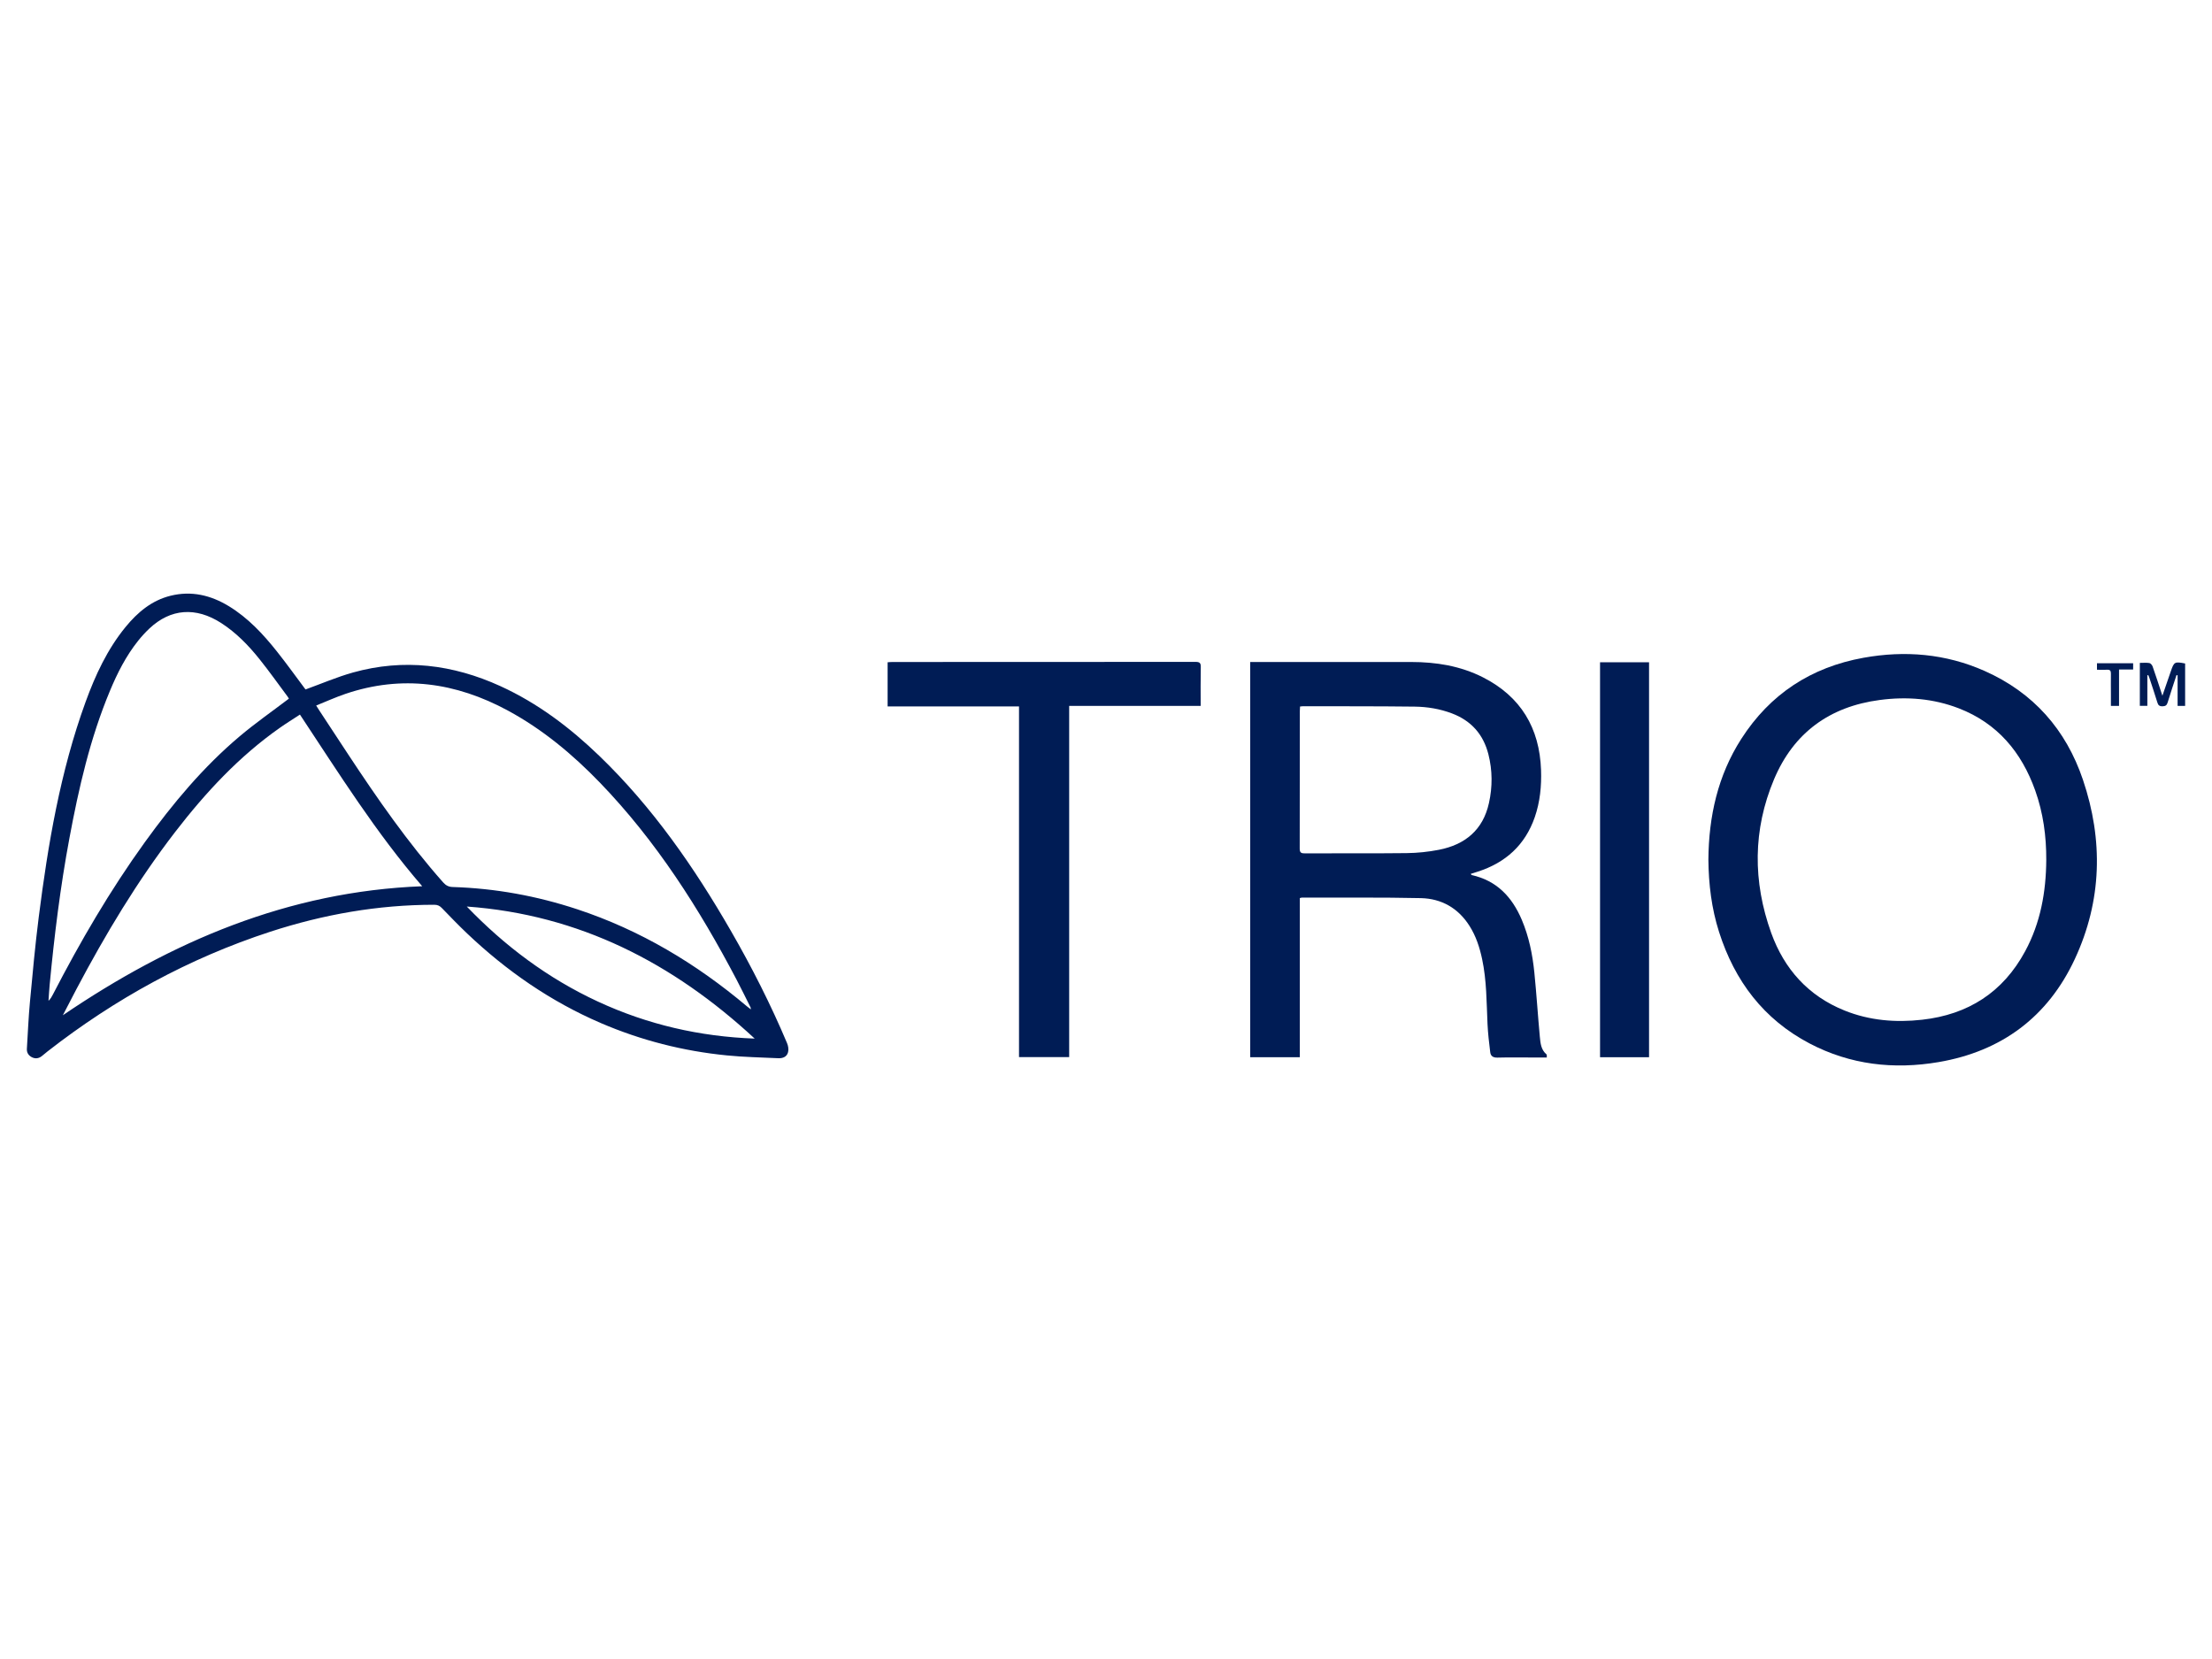
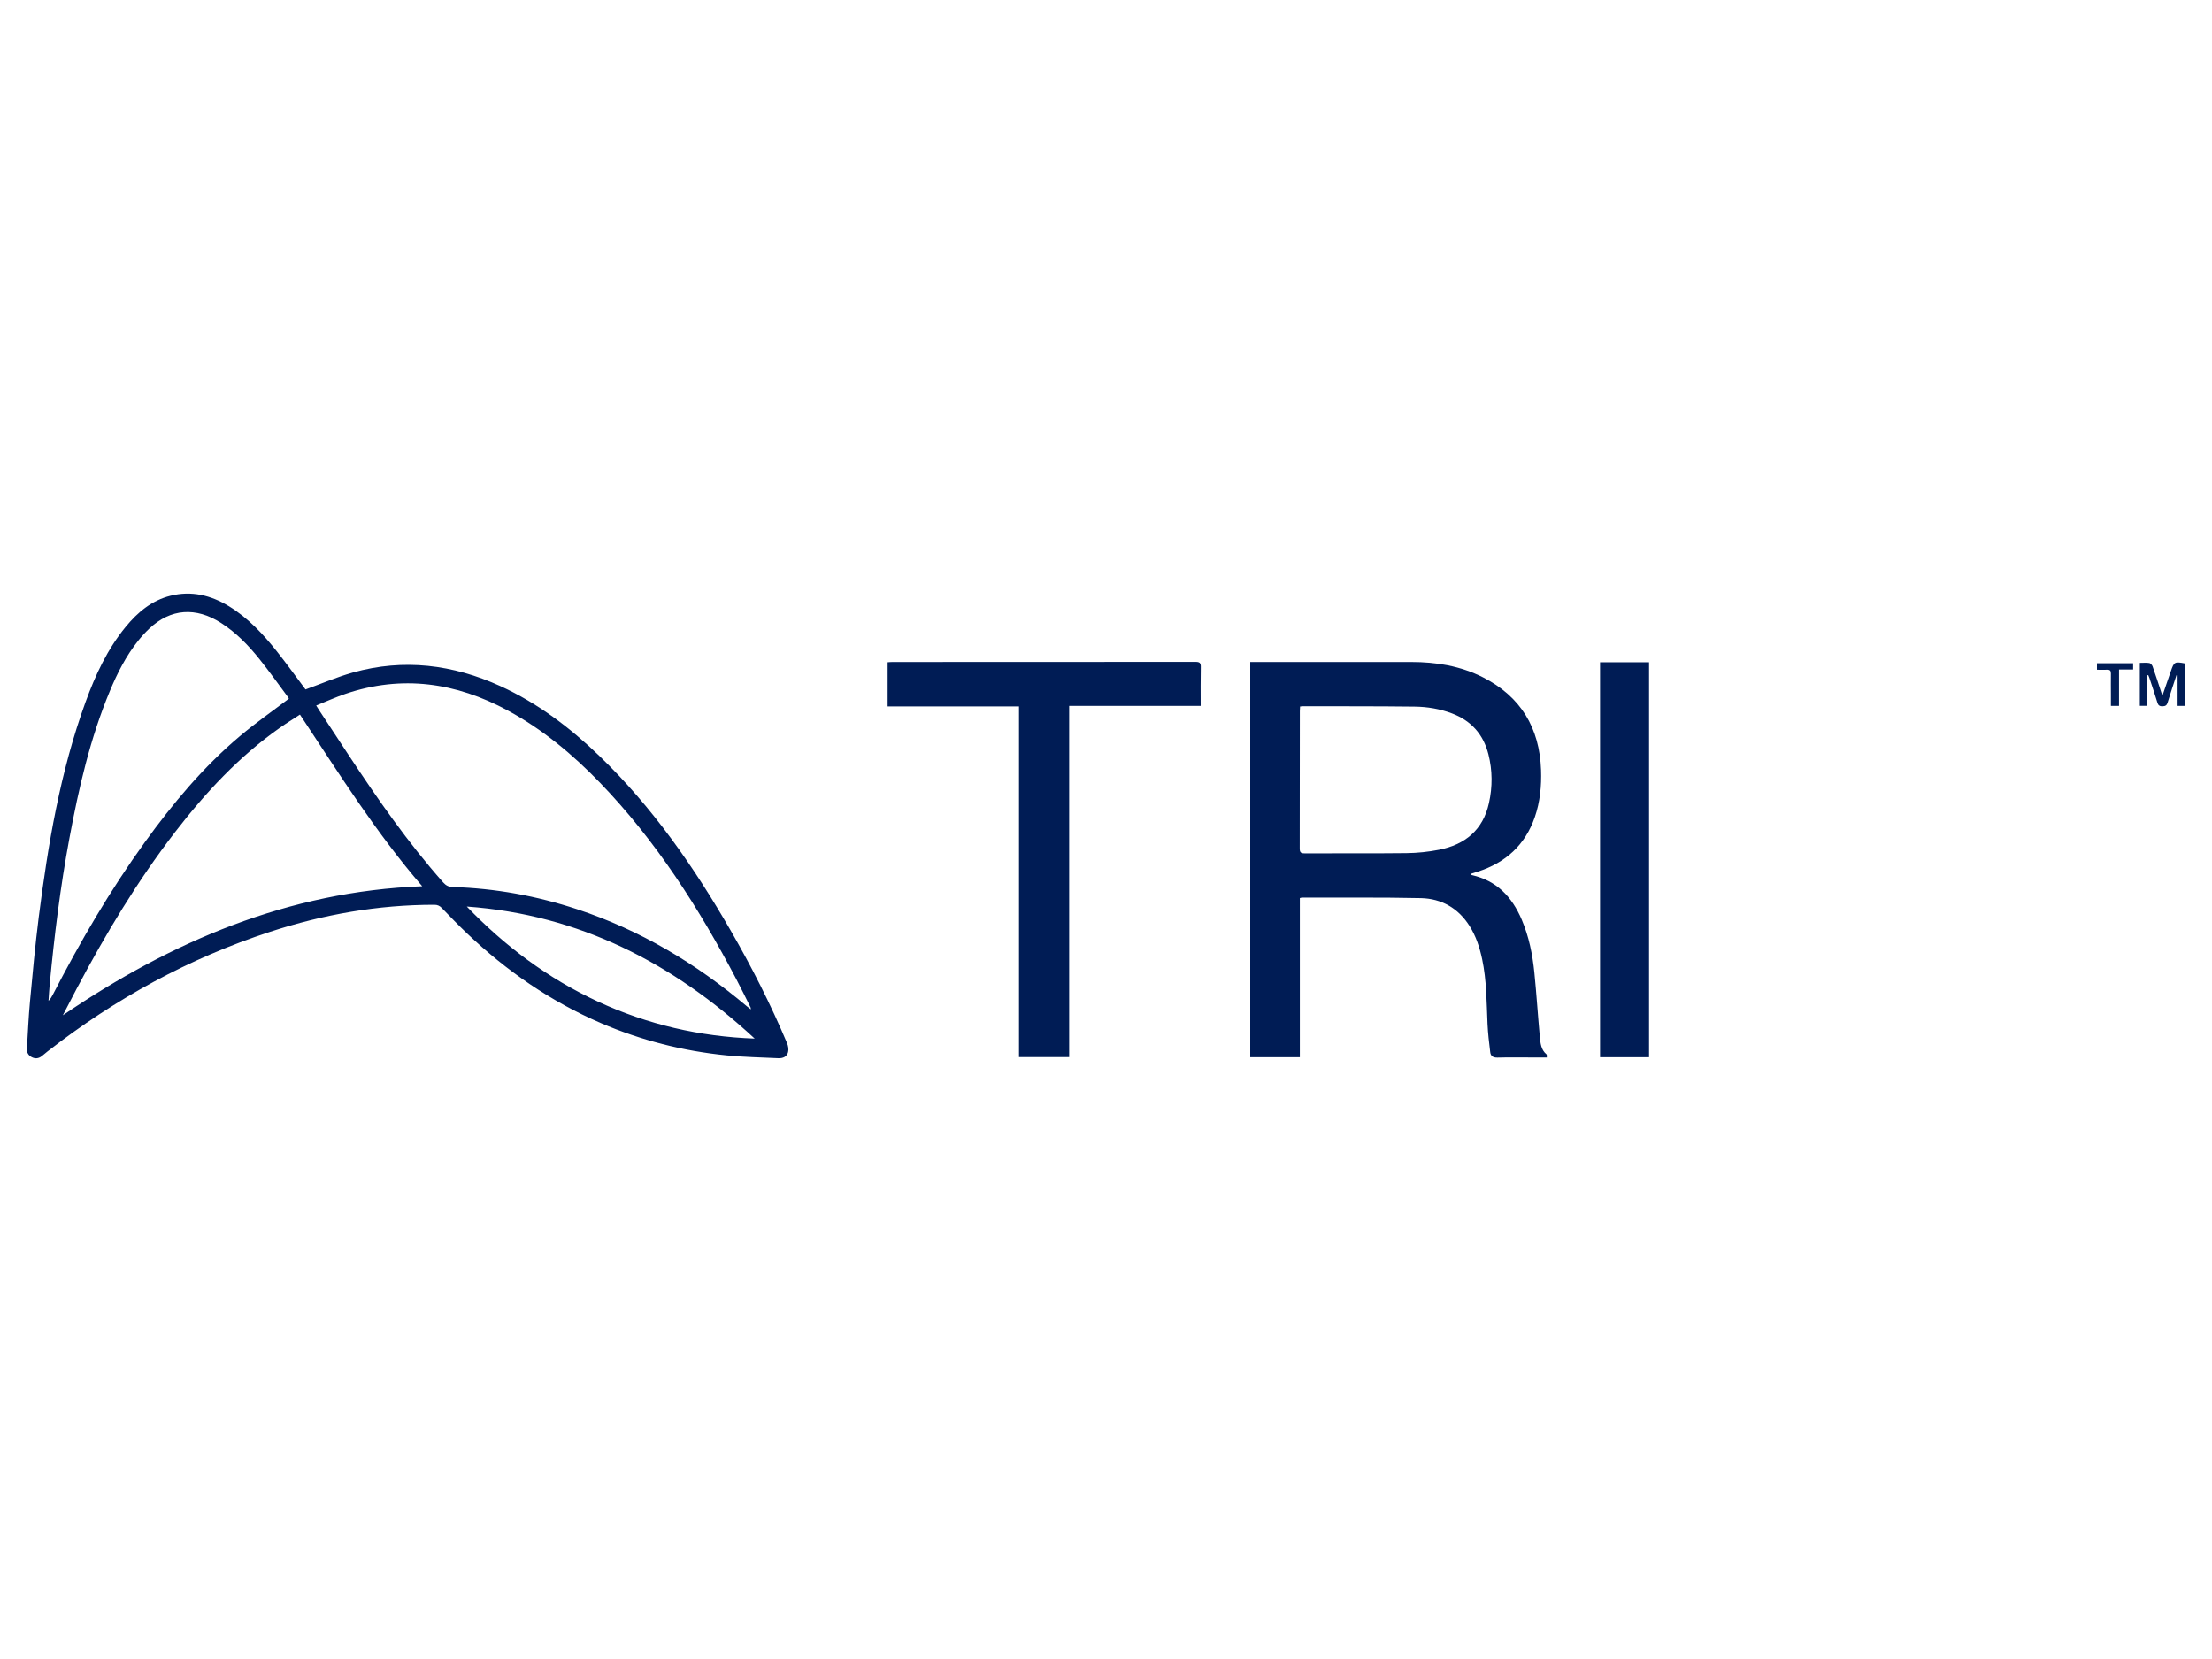
<svg xmlns="http://www.w3.org/2000/svg" id="a" data-name="PLACE_LOGOS" viewBox="0 0 400 300">
  <defs>
    <style>
      .b {
        fill: #001c55;
      }
    </style>
  </defs>
  <path class="b" d="M55.26,124.67c2.9-1.05,5.68-2.25,8.57-3.06,9.17-2.56,18.05-1.46,26.65,2.46,6.77,3.09,12.6,7.51,17.92,12.64,9.6,9.26,17.12,20.09,23.75,31.59,3.79,6.57,7.22,13.33,10.17,20.32.21.49.32,1.13.19,1.63-.2.84-.93,1.15-1.78,1.11-3.1-.15-6.21-.2-9.29-.51-7.9-.78-15.52-2.72-22.82-5.86-9.05-3.9-17.02-9.42-24.14-16.18-1.58-1.5-3.09-3.07-4.6-4.63-.39-.4-.78-.57-1.35-.57-10.16,0-20.03,1.74-29.67,4.88-14.71,4.8-28.07,12.13-40.25,21.63-.36.28-.71.6-1.08.88-.55.42-1.16.49-1.77.18-.6-.31-.94-.82-.9-1.52.18-2.85.29-5.7.56-8.54.47-5.09.94-10.18,1.58-15.24,1.68-13.22,3.89-26.34,8.47-38.93,1.77-4.87,3.94-9.55,7.26-13.6,2.16-2.63,4.71-4.78,8.11-5.62,3.78-.94,7.28-.1,10.55,1.89,3.47,2.12,6.19,5.04,8.69,8.19,1.81,2.28,3.5,4.64,5.17,6.87ZM57.18,127.59c.26.41.41.66.57.9,1.75,2.66,3.49,5.32,5.24,7.97,5.29,8.02,10.76,15.9,17.15,23.11.5.56,1,.81,1.74.83,7.69.24,15.19,1.61,22.49,4.02,11.42,3.77,21.53,9.83,30.69,17.55.2.17.42.33.72.56-.02-.23-.02-.28-.04-.33-.84-1.67-1.66-3.36-2.53-5.02-6.78-12.91-14.56-25.12-24.74-35.67-4.94-5.11-10.36-9.63-16.65-13.03-9.37-5.06-19.13-6.48-29.37-3-1.76.6-3.46,1.37-5.27,2.1ZM11.35,183.6c19.64-13.35,40.77-22.41,65-23.34-8.37-9.69-15.07-20.41-22.11-31.04-1.24.81-2.44,1.55-3.59,2.36-7.41,5.19-13.48,11.74-18.97,18.86-6.86,8.9-12.61,18.5-17.85,28.41-.83,1.58-1.65,3.17-2.47,4.75ZM52.23,126.33s-.1-.2-.21-.35c-1.69-2.27-3.33-4.58-5.09-6.78-1.99-2.49-4.21-4.78-6.92-6.53-4.59-2.96-9.15-2.63-12.99.98-.73.69-1.42,1.44-2.04,2.22-2.19,2.74-3.76,5.84-5.1,9.06-3.58,8.57-5.64,17.57-7.33,26.66-1.64,8.77-2.73,17.61-3.57,26.49-.09.96-.14,1.93-.21,2.9.38-.36.59-.74.79-1.13,4.93-9.55,10.33-18.82,16.63-27.55,5.05-6.99,10.55-13.59,17.16-19.16,2.82-2.38,5.86-4.5,8.89-6.8ZM84.41,163.93c6.87,7.14,14.67,12.99,23.68,17.17,9,4.18,18.47,6.35,28.38,6.71-14.74-13.66-31.72-22.42-52.06-23.88Z" />
  <path class="b" d="M226.08,119.71c.33,0,.62,0,.92,0,9.4,0,18.8-.01,28.19,0,4.52,0,8.9.71,12.97,2.77,6.85,3.48,10.24,9.16,10.51,16.76.1,2.9-.18,5.76-1.13,8.52-1.75,5.05-5.28,8.24-10.31,9.86-.41.13-.82.26-1.27.4.08.11.12.2.17.22,4.53,1,7.3,3.96,9.05,8.07,1.3,3.06,1.95,6.28,2.28,9.56.39,3.87.63,7.75.99,11.61.11,1.15.21,2.35,1.21,3.19.08.07.03.3.05.56-.87,0-1.71,0-2.55,0-2.12,0-4.25-.04-6.37.02-.79.02-1.23-.28-1.31-.98-.21-1.69-.41-3.39-.49-5.1-.18-3.93-.15-7.88-.98-11.76-.45-2.11-1.11-4.14-2.28-5.98-2.04-3.22-5.06-4.93-8.77-5.02-7.19-.16-14.38-.07-21.57-.09-.08,0-.16.04-.34.08v28.78h-8.97v-71.47ZM235.09,127.77c-.02.31-.04.55-.04.79,0,8.29,0,16.59-.02,24.88,0,.67.19.88.87.87,6.16-.02,12.31.03,18.47-.04,1.95-.02,3.92-.23,5.83-.6,4.74-.93,7.98-3.59,9.05-8.46.65-2.93.64-5.89-.1-8.81-.91-3.6-3.11-6.08-6.61-7.4-2.17-.82-4.43-1.19-6.71-1.22-6.75-.08-13.51-.06-20.26-.07-.13,0-.27.03-.48.05Z" />
-   <path class="b" d="M308.93,155.41c.07-7.77,1.69-15.15,5.94-21.78,5.2-8.12,12.63-12.97,22.09-14.68,7.52-1.36,14.88-.74,21.9,2.37,8.83,3.91,14.74,10.62,17.8,19.68,3.7,10.94,3.44,21.87-1.46,32.41-4.87,10.47-13.23,16.7-24.64,18.65-8.1,1.38-15.97.49-23.33-3.37-8.32-4.37-13.55-11.31-16.37-20.16-1.36-4.26-1.89-8.64-1.93-13.11ZM370.03,155.52c.02-4.3-.55-8.52-2-12.58-2.47-6.92-6.82-12.14-13.81-14.85-4.61-1.78-9.42-2.16-14.3-1.51-9.07,1.19-15.58,5.94-19.12,14.35-3.84,9.13-3.85,18.48-.51,27.77,2.36,6.54,6.7,11.39,13.25,14.03,4.52,1.82,9.24,2.21,14.04,1.67,8.33-.93,14.63-4.97,18.63-12.38,2.78-5.14,3.78-10.72,3.82-16.51Z" />
  <path class="b" d="M184.27,191.16v-63.42h-23.76v-7.98c.28-.02.57-.05.85-.05,18.27,0,36.55,0,54.82-.02.73,0,.98.17.96.94-.05,2.31-.02,4.62-.02,7.02h-23.78v63.51h-9.07Z" />
  <path class="b" d="M289.34,119.76h8.86v71.42h-8.86v-71.42Z" />
  <path class="b" d="M388.31,122.12v5.52h-1.36v-7.77c.6,0,1.18-.06,1.73.03.22.04.49.36.58.61.59,1.68,1.14,3.38,1.77,5.3.55-1.61,1.04-3.01,1.52-4.41.59-1.73.69-1.79,2.59-1.42v7.67h-1.36v-5.53c-.07-.01-.13-.02-.2-.04-.54,1.65-1.1,3.29-1.6,4.95-.15.5-.38.67-.91.69-.58.01-.81-.19-.96-.72-.45-1.48-.95-2.94-1.43-4.41-.06-.17-.14-.34-.2-.5-.05,0-.11.02-.16.02Z" />
  <path class="b" d="M383.19,121.08v6.57h-1.47c0-.7,0-1.39,0-2.08,0-1.25-.02-2.5,0-3.75.01-.52-.15-.74-.69-.71-.59.04-1.19,0-1.83,0v-1.17h6.54v1.13h-2.55Z" />
</svg>